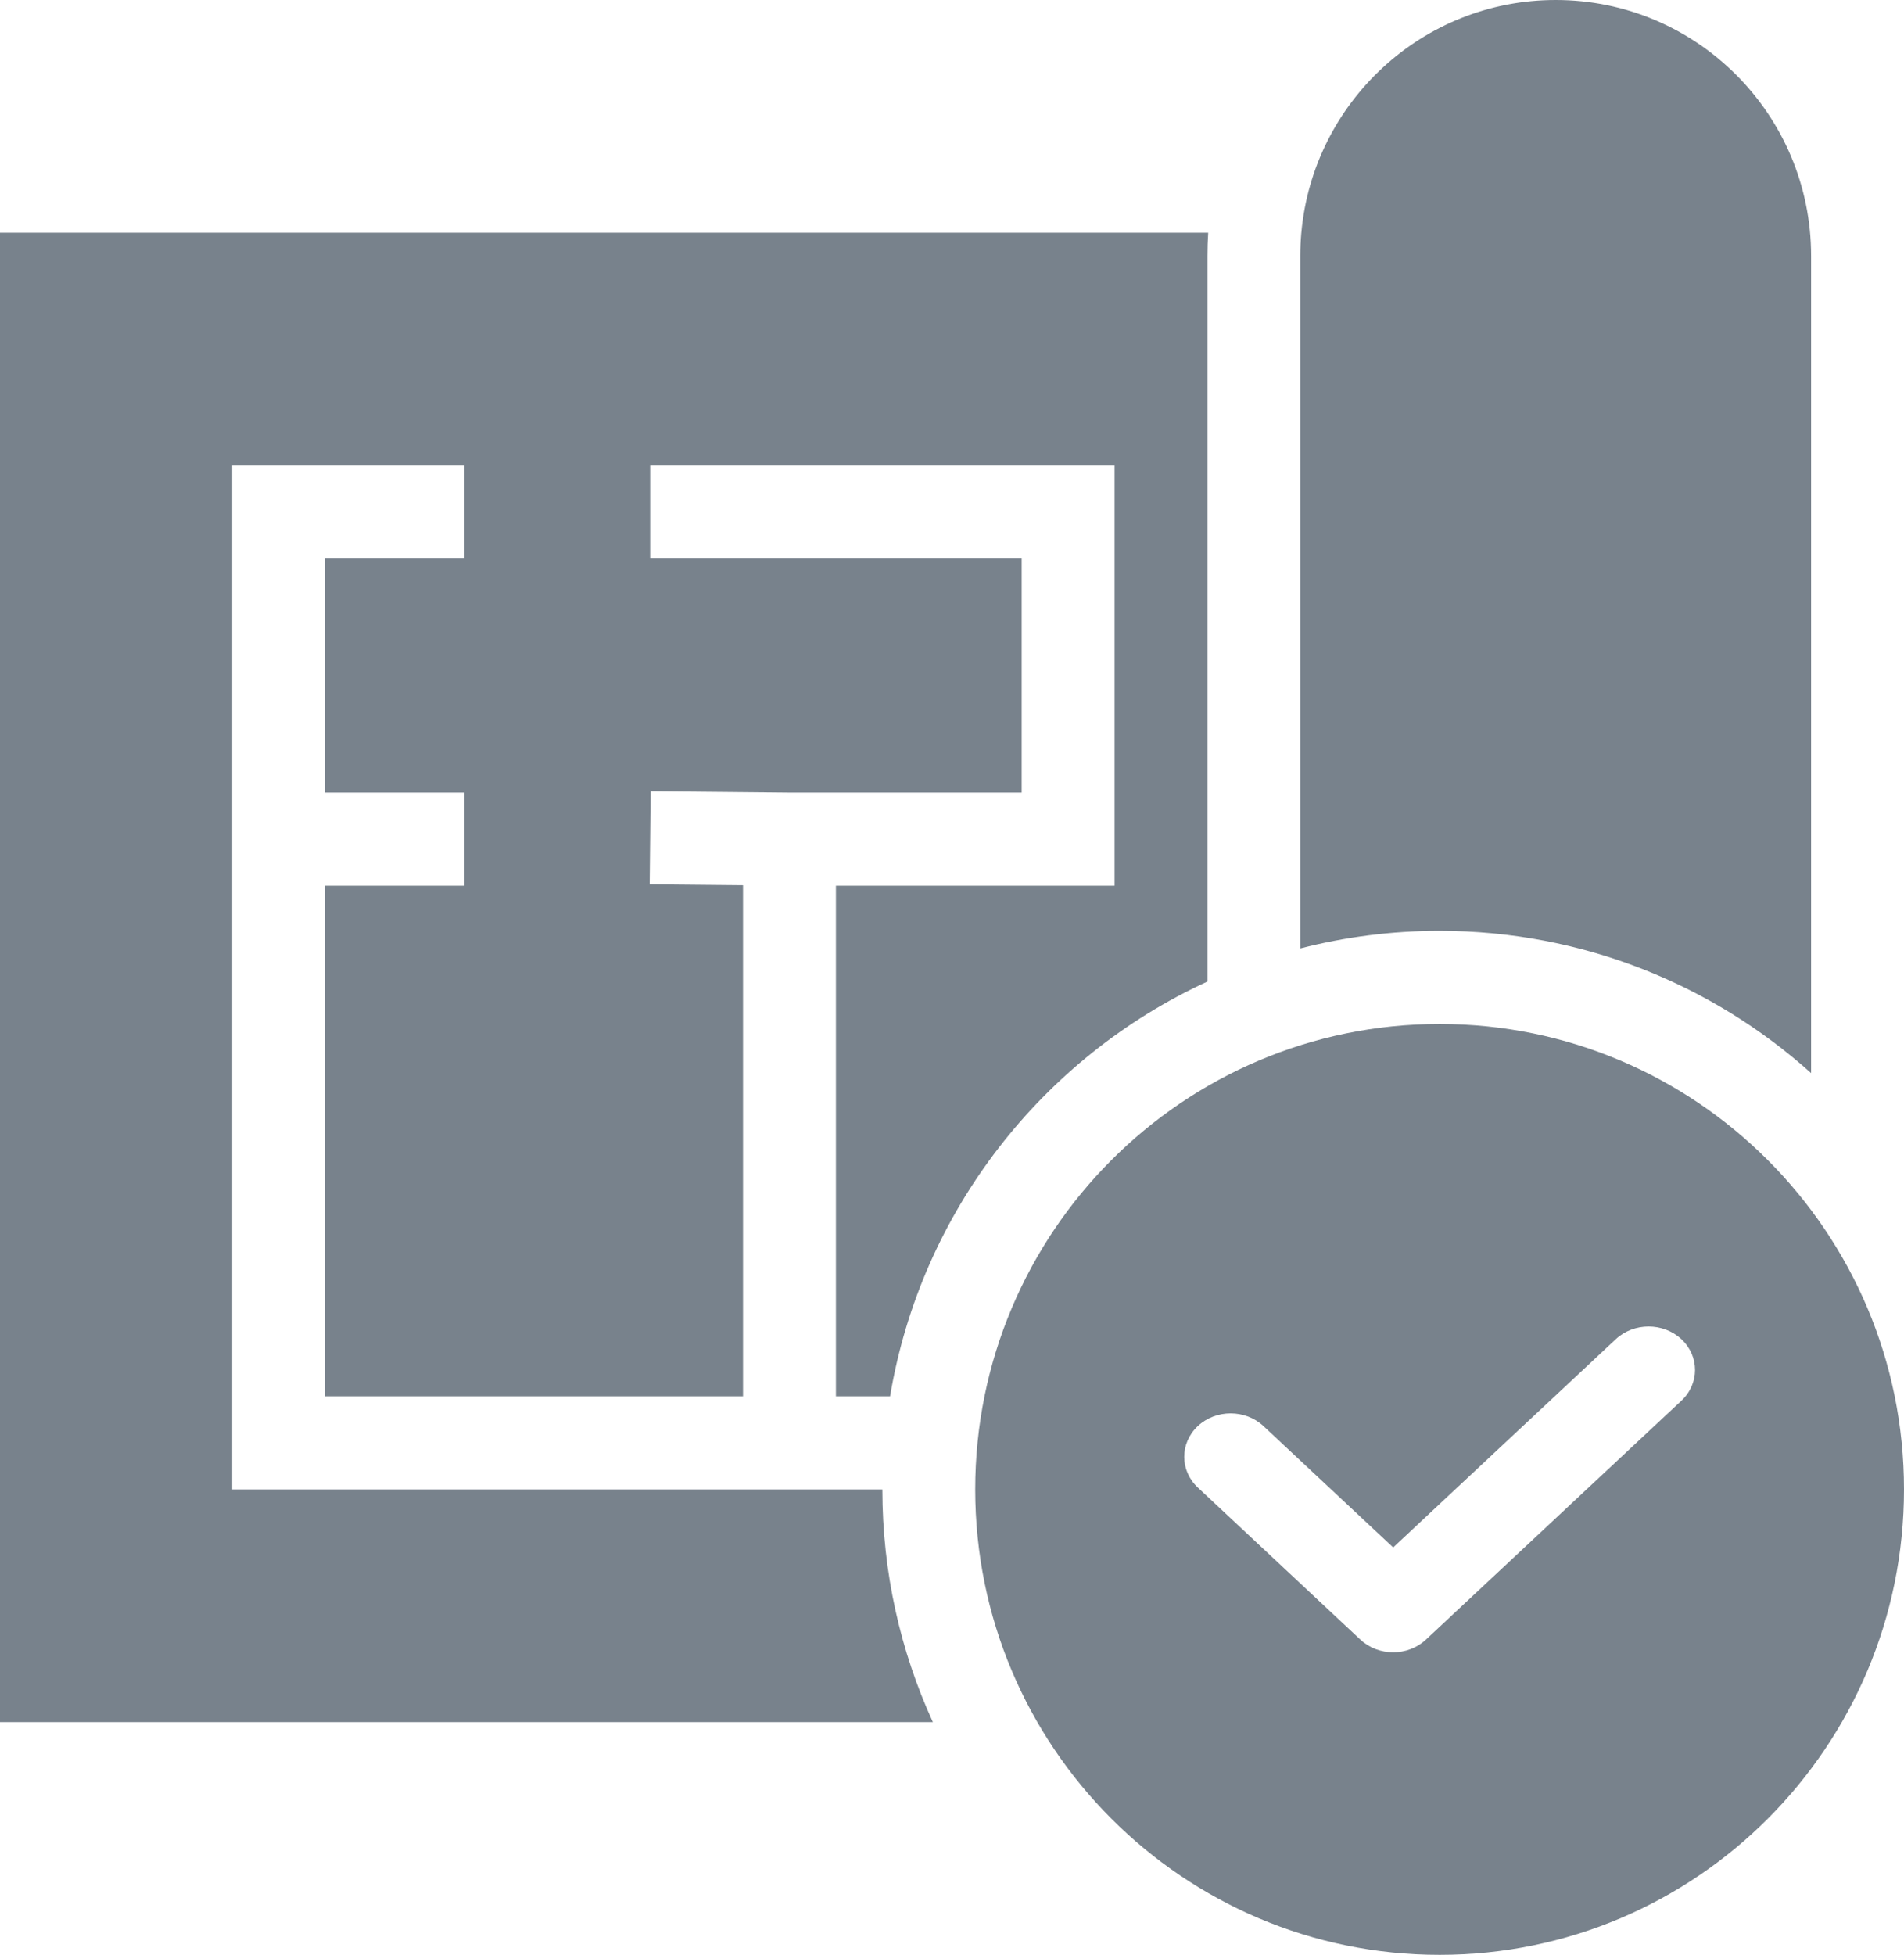
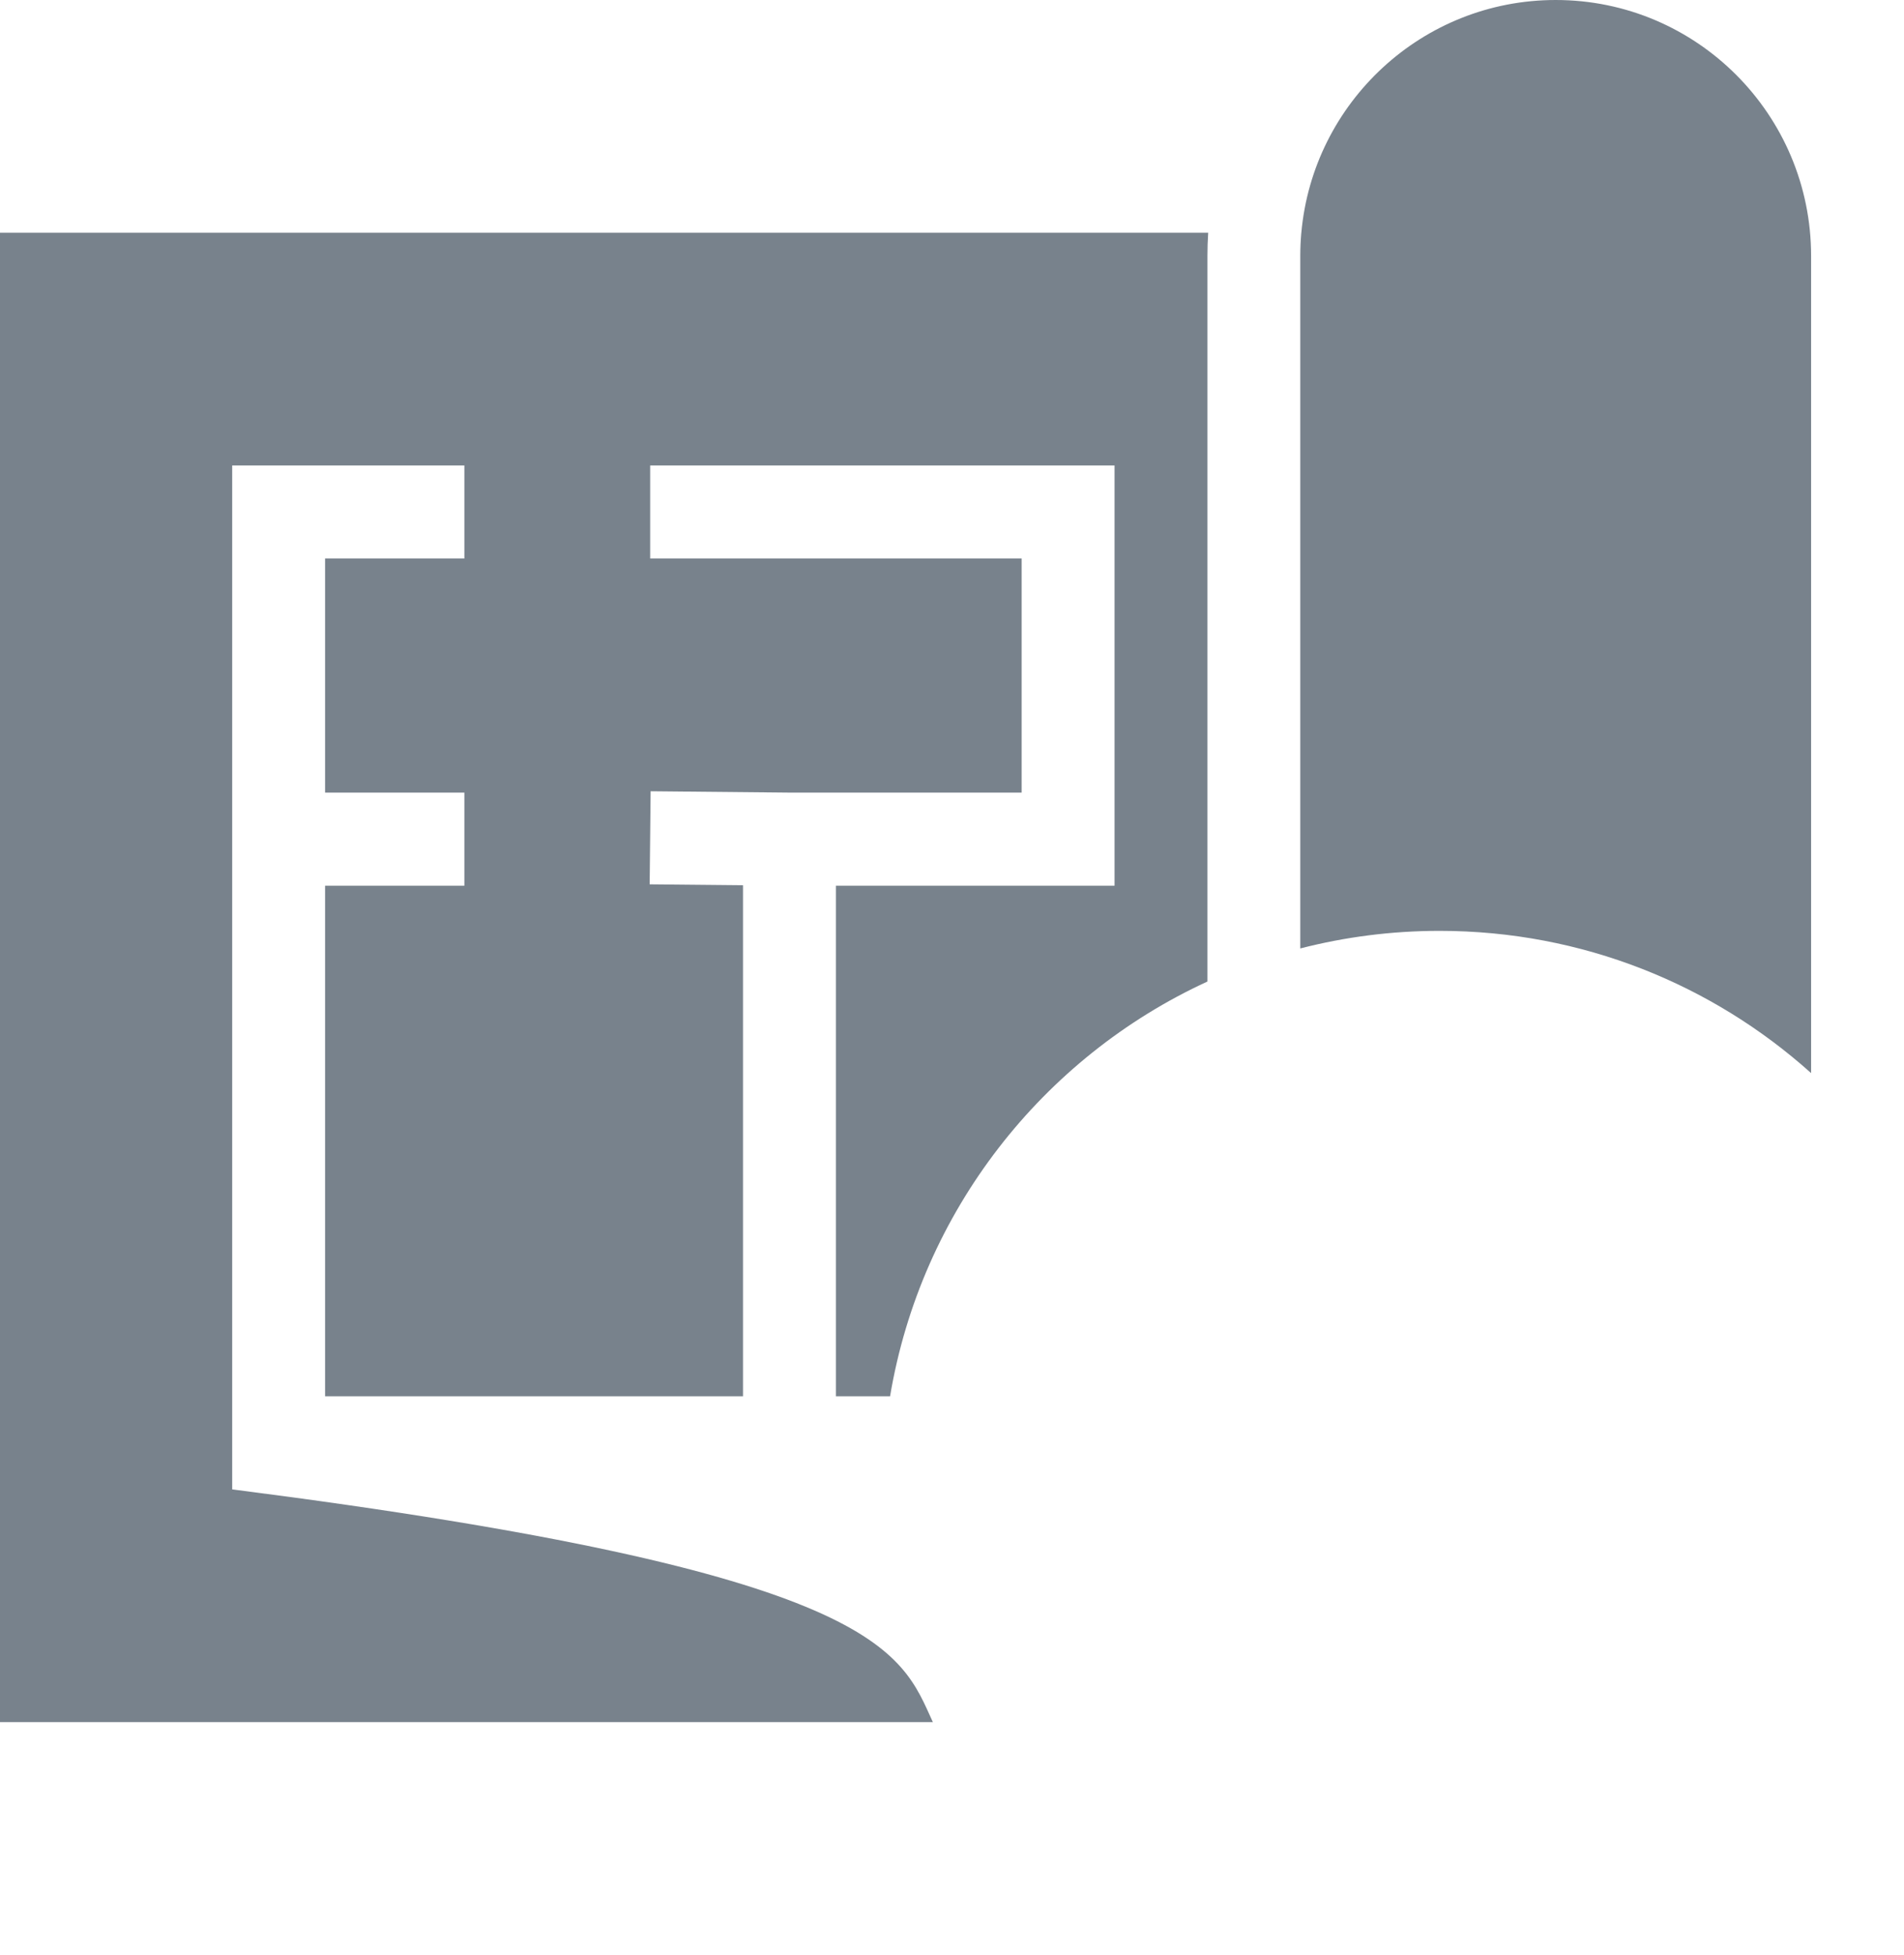
<svg xmlns="http://www.w3.org/2000/svg" width="38" height="39" viewBox="0 0 38 39" fill="none">
  <path d="M25.951 18.922C26.84 18.693 27.772 18.571 28.732 18.571C31.58 18.571 34.179 19.644 36.146 21.409V5.107C36.146 2.287 33.864 0 31.049 0C28.39 0 26.206 2.04 25.972 4.643L25.971 4.649C25.958 4.8 25.951 4.953 25.951 5.107V18.922Z" fill="#78828C" />
-   <path d="M18.618 34.357H0V4.643H24.113C24.103 4.796 24.098 4.951 24.098 5.107V19.582C20.808 21.095 18.381 24.169 17.764 27.857H16.683V17.67H22.244V9.286H12.976V11.143H20.39V15.813H15.761L12.985 15.786L12.966 17.643L14.829 17.661V27.857H6.488L6.488 17.67H9.268V15.813H6.488L6.488 11.143H9.268V9.286H4.634V29.714H17.61C17.61 31.371 17.971 32.944 18.618 34.357Z" fill="#78828C" />
-   <path fill-rule="evenodd" clip-rule="evenodd" d="M28.732 39C33.85 39 38 34.843 38 29.714C38 24.586 33.85 20.429 28.732 20.429C23.613 20.429 19.463 24.586 19.463 29.714C19.463 34.843 23.613 39 28.732 39ZM33.558 26.718C33.92 27.057 33.92 27.605 33.558 27.944L28.46 32.71C28.098 33.049 27.511 33.049 27.149 32.71L23.906 29.677C23.544 29.339 23.544 28.79 23.906 28.451C24.267 28.113 24.854 28.113 25.216 28.451L27.805 30.872L32.247 26.718C32.609 26.38 33.196 26.38 33.558 26.718Z" fill="#78828C" />
+   <path d="M18.618 34.357H0V4.643H24.113C24.103 4.796 24.098 4.951 24.098 5.107V19.582C20.808 21.095 18.381 24.169 17.764 27.857H16.683V17.67H22.244V9.286H12.976V11.143H20.39V15.813H15.761L12.985 15.786L12.966 17.643L14.829 17.661V27.857H6.488L6.488 17.67H9.268V15.813H6.488L6.488 11.143H9.268V9.286H4.634V29.714C17.61 31.371 17.971 32.944 18.618 34.357Z" fill="#78828C" />
</svg>